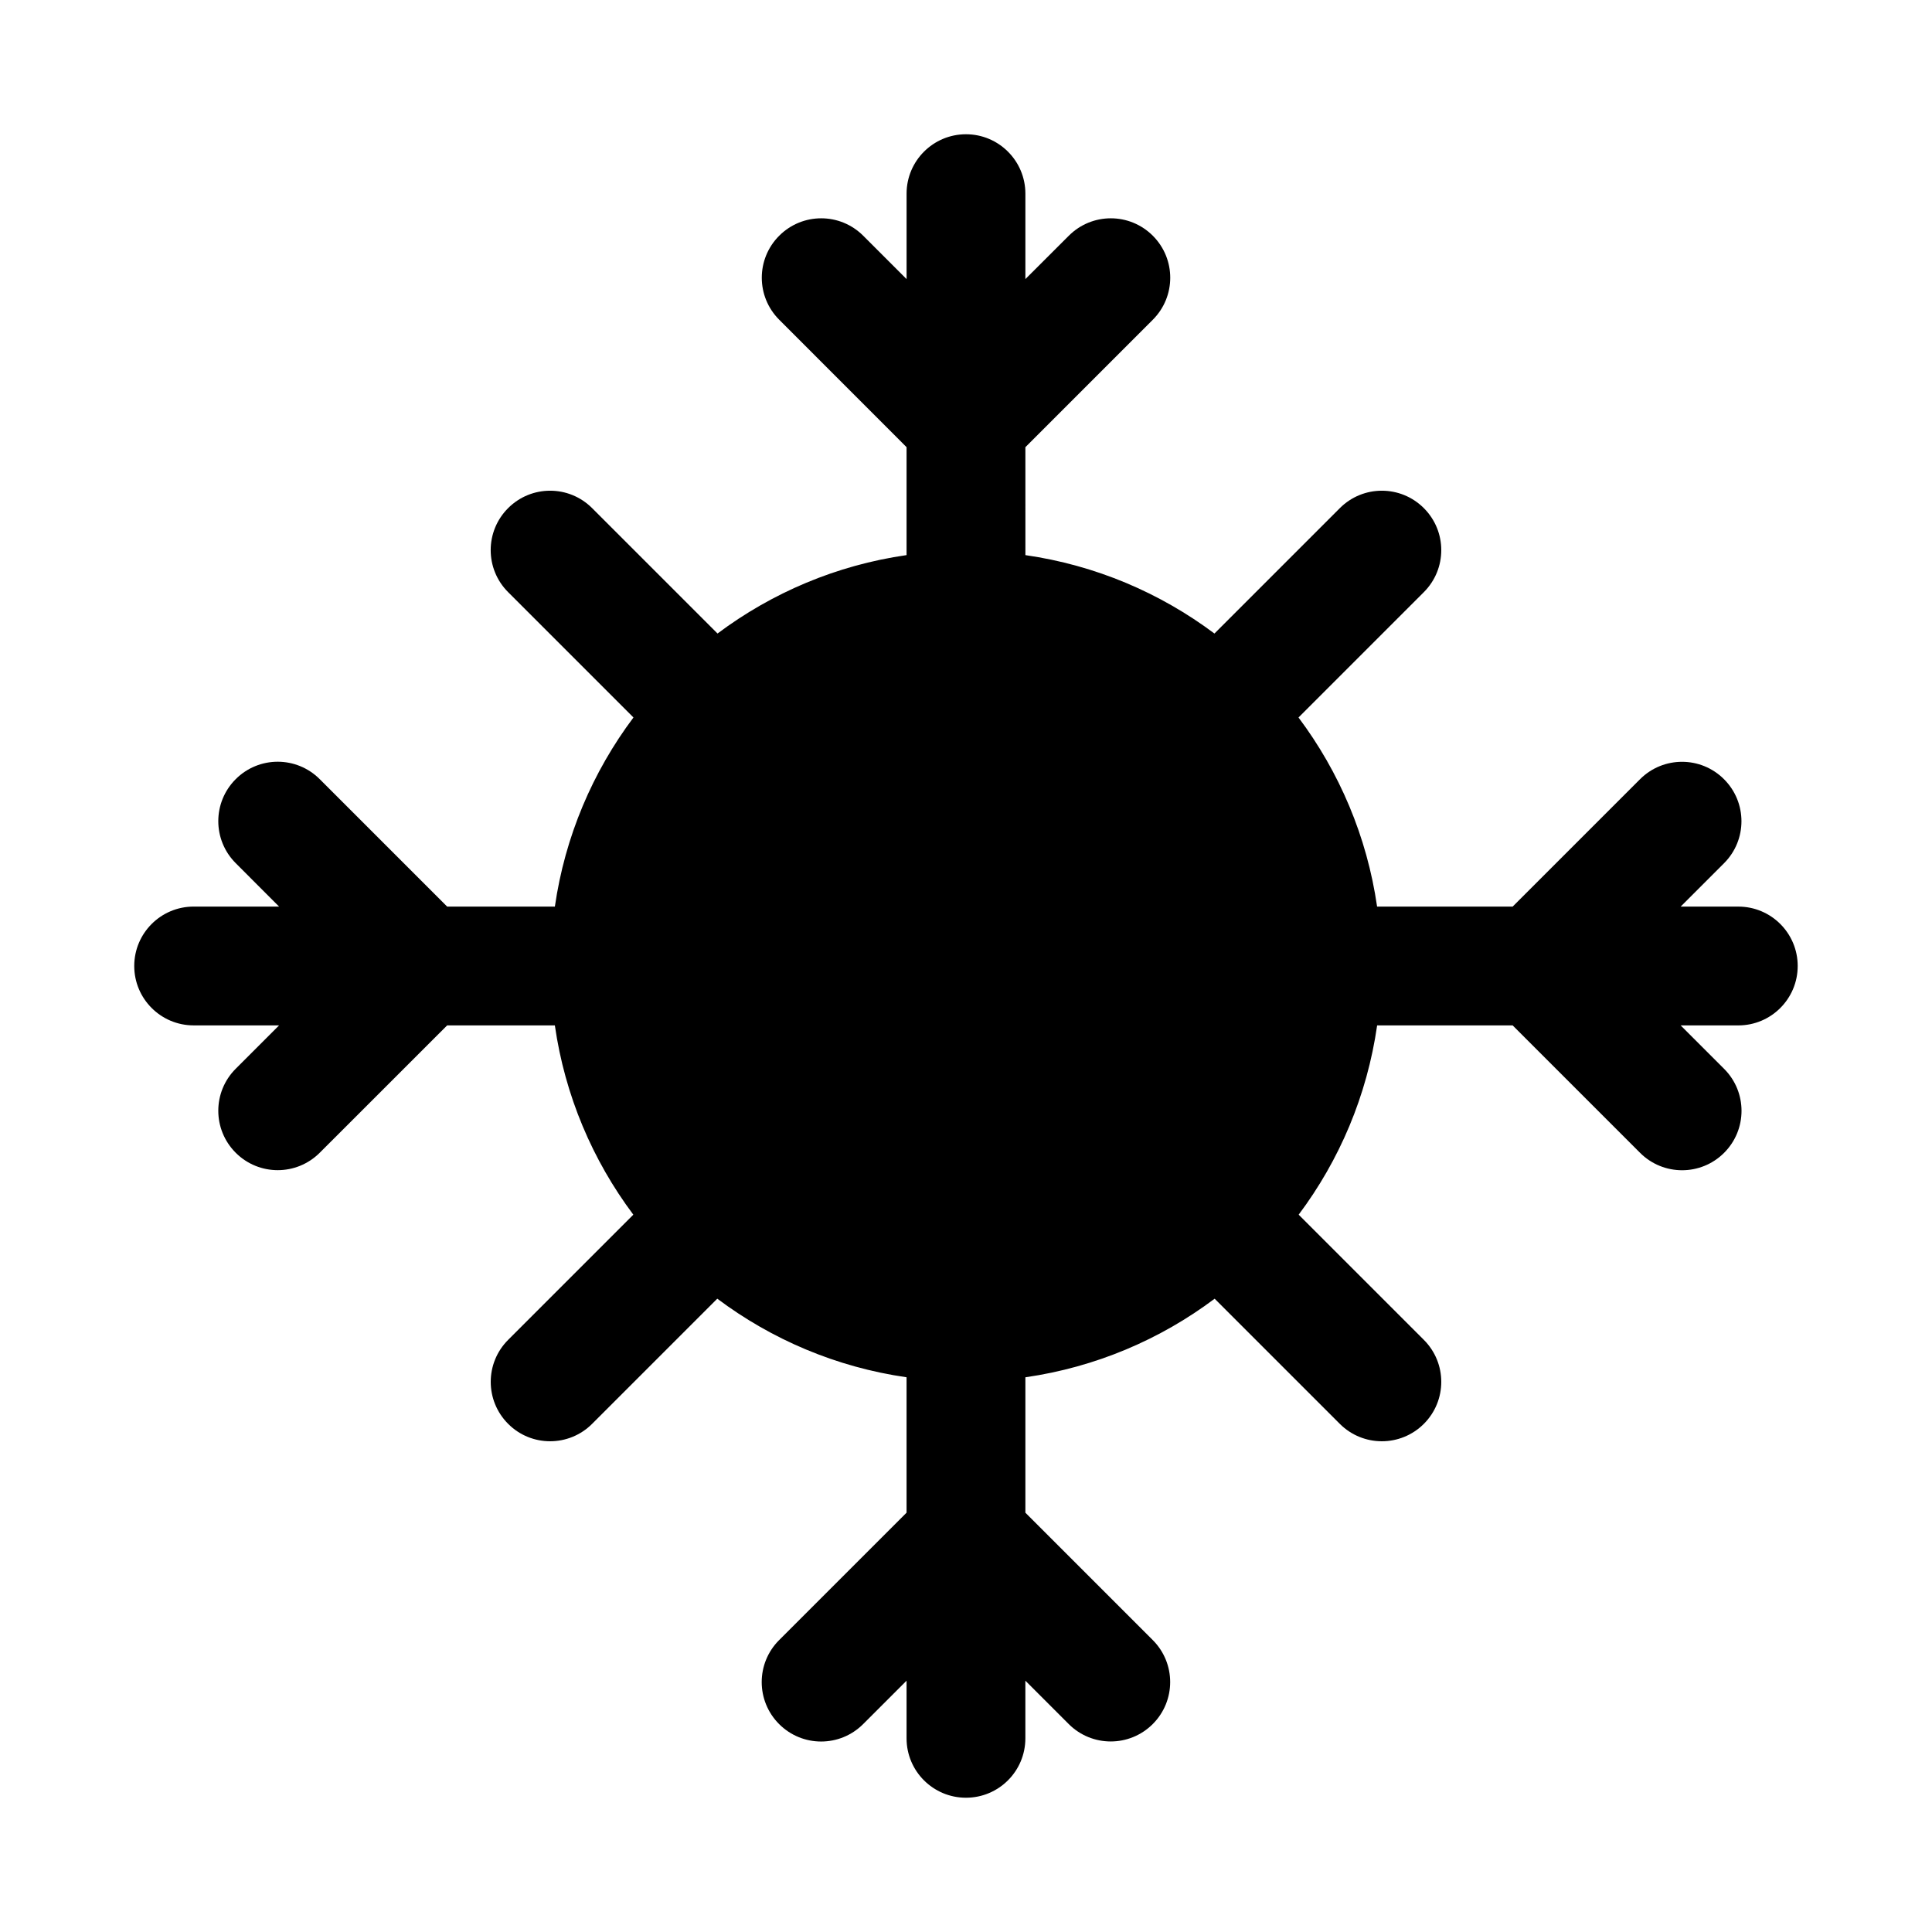
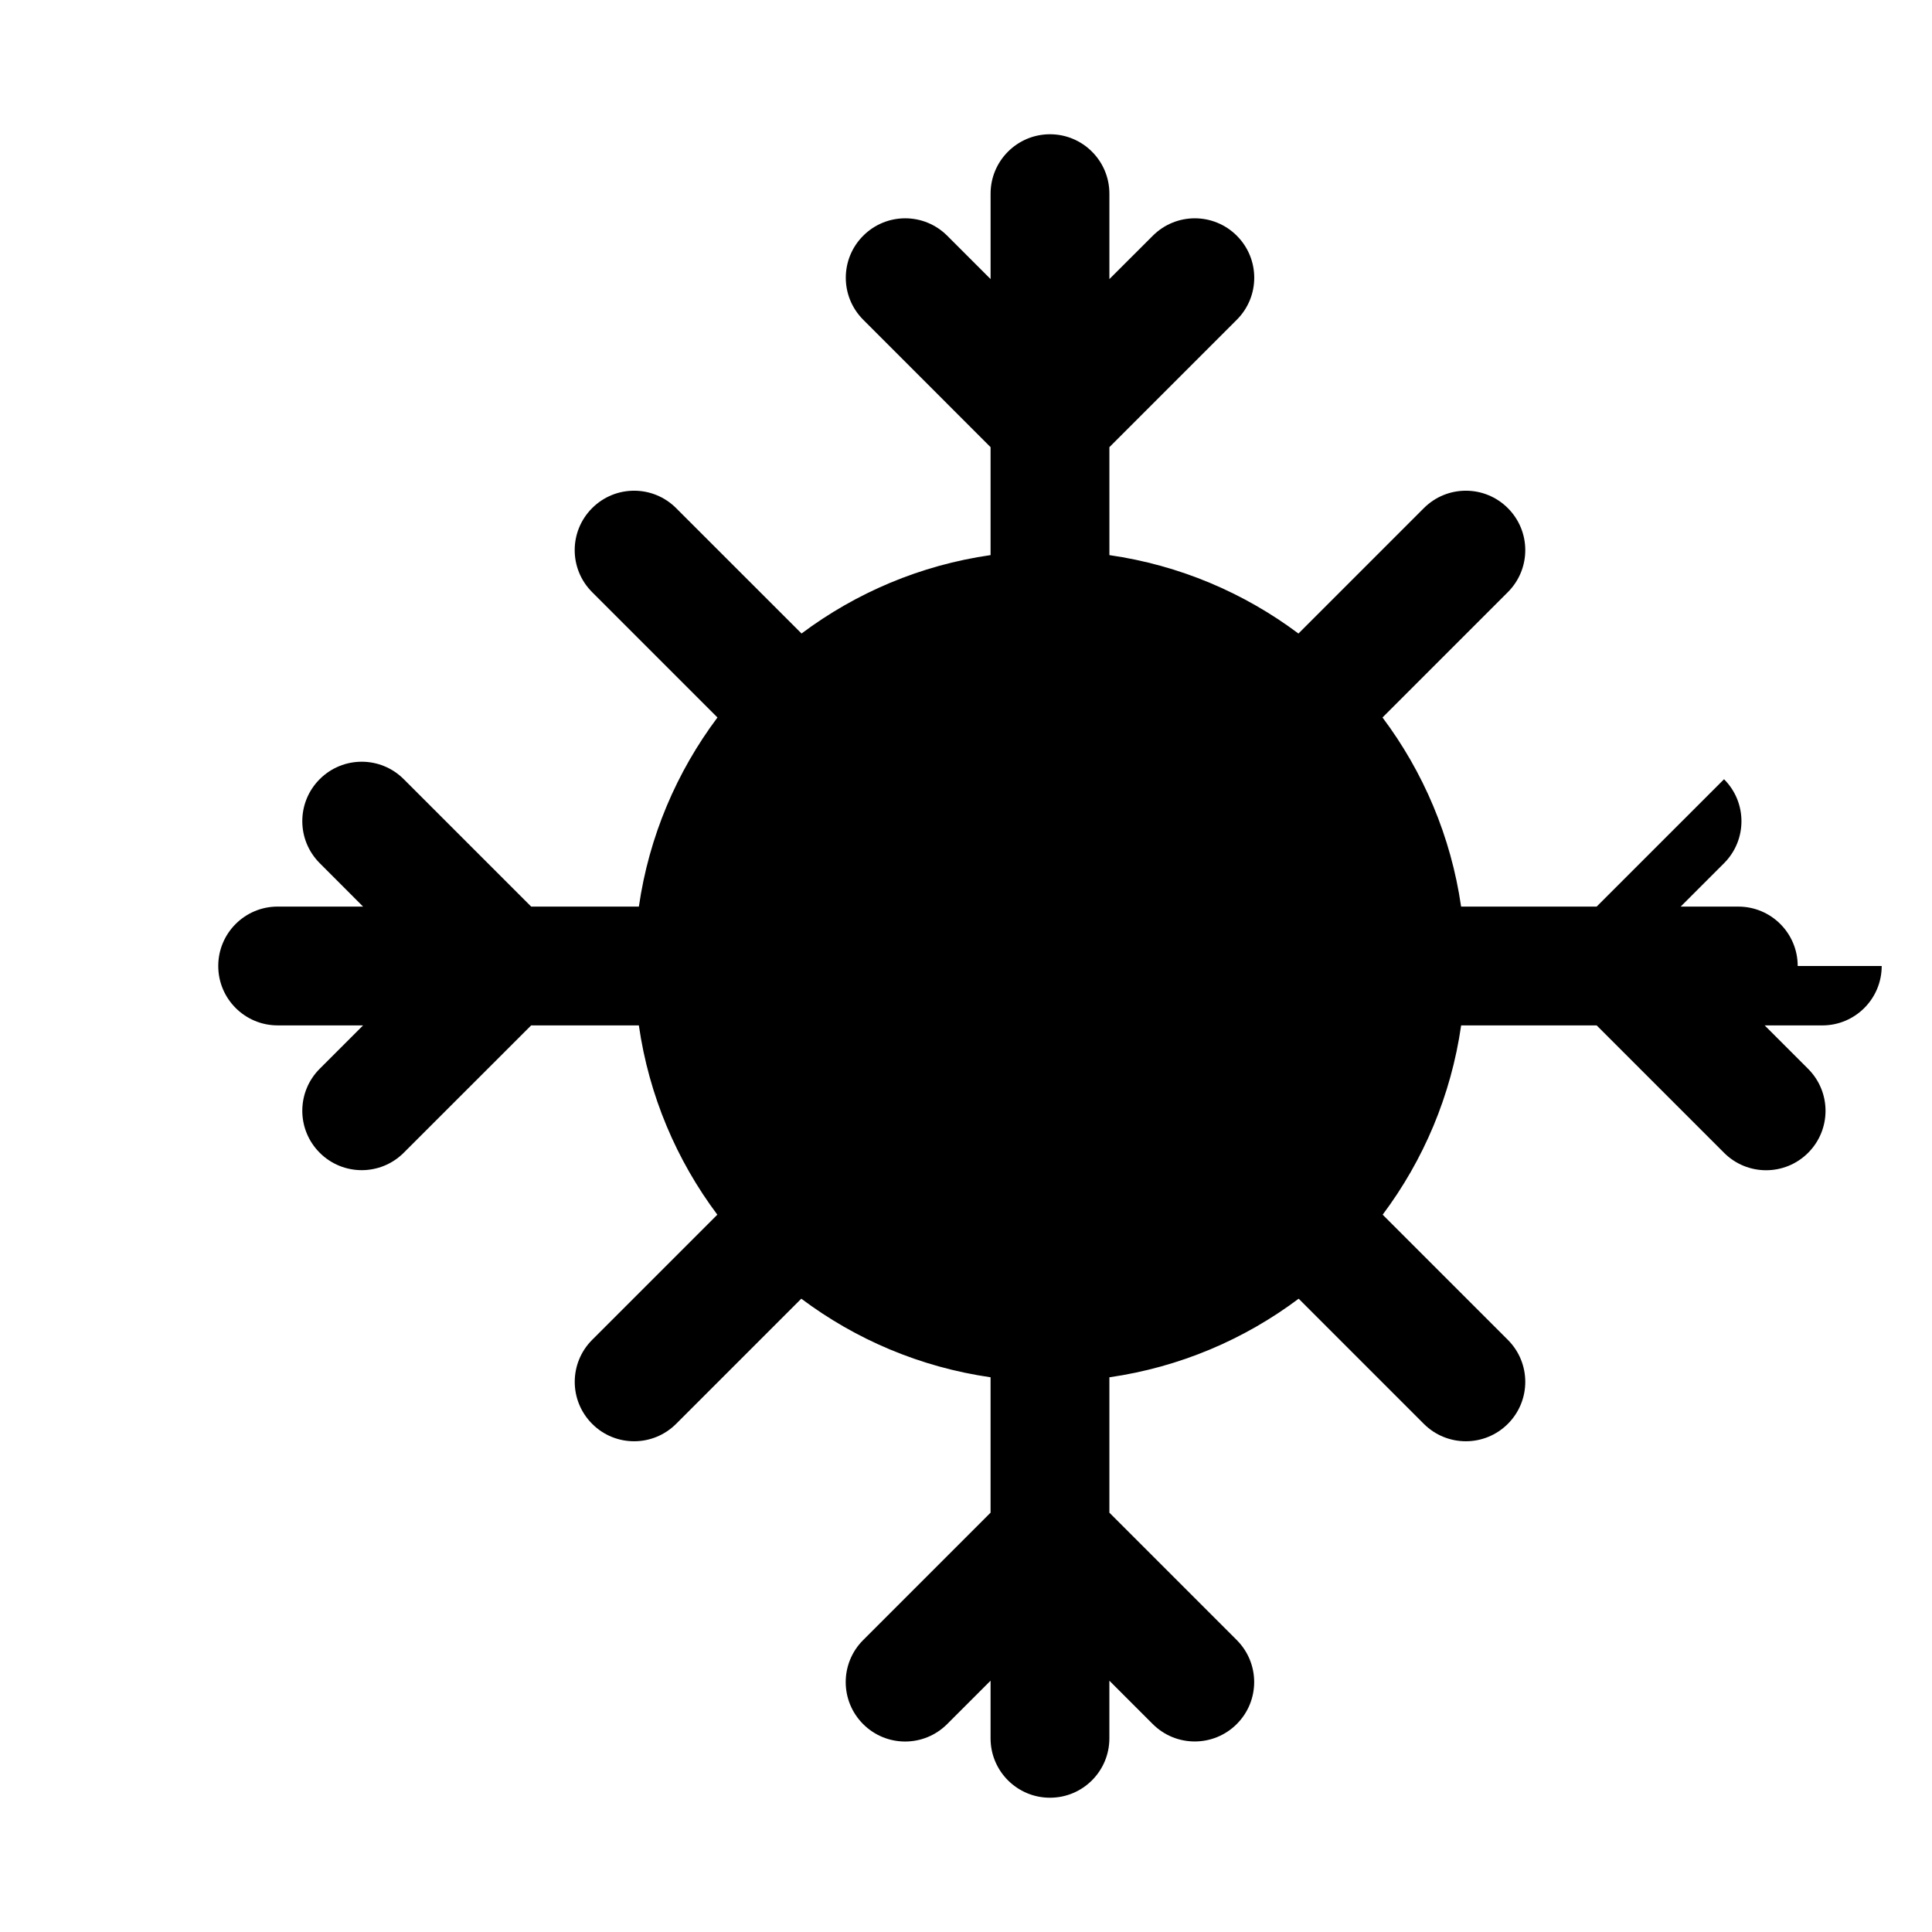
<svg xmlns="http://www.w3.org/2000/svg" fill="#000000" width="800px" height="800px" version="1.1" viewBox="144 144 512 512">
-   <path d="m620.41 400c0-8.691-7.039-15.742-15.742-15.742h-15.273l11.492-11.492c6.156-6.156 6.156-16.105 0-22.262s-16.105-6.156-22.262 0l-33.754 33.75h-35.926c-2.691-18.609-10.027-35.707-20.828-50.113l33.219-33.219c6.156-6.156 6.156-16.105 0-22.262s-16.105-6.156-22.262 0l-33.234 33.234c-14.406-10.785-31.488-18.105-50.098-20.781l-0.004-28.609 33.77-33.77c6.156-6.156 6.156-16.105 0-22.262s-16.105-6.156-22.262 0l-11.508 11.492v-22.641c0-8.691-7.055-15.742-15.742-15.742-8.691 0-15.742 7.055-15.742 15.742v22.641l-11.492-11.492c-6.156-6.156-16.105-6.156-22.262 0s-6.156 16.105 0 22.262l33.75 33.77v28.605c-18.609 2.676-35.691 9.996-50.098 20.781l-33.234-33.23c-6.156-6.156-16.105-6.156-22.262 0s-6.156 16.105 0 22.262l33.219 33.219c-10.801 14.406-18.137 31.488-20.828 50.113h-28.547l-33.77-33.77c-6.156-6.156-16.105-6.156-22.262 0s-6.156 16.105 0 22.262l11.492 11.508h-22.641c-8.691 0-15.742 7.055-15.742 15.742 0 8.691 7.055 15.742 15.742 15.742h22.641l-11.492 11.492c-6.156 6.156-6.156 16.105 0 22.262 3.07 3.07 7.102 4.613 11.133 4.613s8.062-1.543 11.133-4.613l33.766-33.75h28.543c2.676 18.625 9.996 35.738 20.797 50.16l-33.172 33.172c-6.156 6.156-6.156 16.105 0 22.262 3.059 3.07 7.086 4.613 11.117 4.613s8.062-1.543 11.133-4.613l33.172-33.172c14.422 10.816 31.52 18.137 50.16 20.828v35.879l-33.77 33.77c-6.156 6.156-6.156 16.105 0 22.262s16.105 6.156 22.262 0l11.508-11.504v15.273c0 8.707 7.055 15.742 15.742 15.742 8.691 0 15.742-7.039 15.742-15.742v-15.273l11.492 11.492c3.07 3.07 7.102 4.613 11.133 4.613s8.062-1.543 11.133-4.613c6.156-6.156 6.156-16.105 0-22.262l-33.754-33.754v-35.879c18.641-2.691 35.738-10.012 50.16-20.828l33.172 33.172c3.07 3.066 7.102 4.609 11.133 4.609s8.062-1.543 11.133-4.613c6.156-6.156 6.156-16.105 0-22.262l-33.176-33.172c10.801-14.422 18.121-31.52 20.797-50.16h35.914l33.77 33.77c3.07 3.07 7.102 4.613 11.133 4.613s8.062-1.543 11.133-4.613c6.156-6.156 6.156-16.105 0-22.262l-11.512-11.508h15.273c8.707 0 15.742-7.055 15.742-15.742z" />
+   <path d="m620.41 400c0-8.691-7.039-15.742-15.742-15.742h-15.273l11.492-11.492c6.156-6.156 6.156-16.105 0-22.262l-33.754 33.75h-35.926c-2.691-18.609-10.027-35.707-20.828-50.113l33.219-33.219c6.156-6.156 6.156-16.105 0-22.262s-16.105-6.156-22.262 0l-33.234 33.234c-14.406-10.785-31.488-18.105-50.098-20.781l-0.004-28.609 33.77-33.77c6.156-6.156 6.156-16.105 0-22.262s-16.105-6.156-22.262 0l-11.508 11.492v-22.641c0-8.691-7.055-15.742-15.742-15.742-8.691 0-15.742 7.055-15.742 15.742v22.641l-11.492-11.492c-6.156-6.156-16.105-6.156-22.262 0s-6.156 16.105 0 22.262l33.75 33.77v28.605c-18.609 2.676-35.691 9.996-50.098 20.781l-33.234-33.23c-6.156-6.156-16.105-6.156-22.262 0s-6.156 16.105 0 22.262l33.219 33.219c-10.801 14.406-18.137 31.488-20.828 50.113h-28.547l-33.77-33.77c-6.156-6.156-16.105-6.156-22.262 0s-6.156 16.105 0 22.262l11.492 11.508h-22.641c-8.691 0-15.742 7.055-15.742 15.742 0 8.691 7.055 15.742 15.742 15.742h22.641l-11.492 11.492c-6.156 6.156-6.156 16.105 0 22.262 3.07 3.07 7.102 4.613 11.133 4.613s8.062-1.543 11.133-4.613l33.766-33.75h28.543c2.676 18.625 9.996 35.738 20.797 50.16l-33.172 33.172c-6.156 6.156-6.156 16.105 0 22.262 3.059 3.07 7.086 4.613 11.117 4.613s8.062-1.543 11.133-4.613l33.172-33.172c14.422 10.816 31.52 18.137 50.16 20.828v35.879l-33.77 33.77c-6.156 6.156-6.156 16.105 0 22.262s16.105 6.156 22.262 0l11.508-11.504v15.273c0 8.707 7.055 15.742 15.742 15.742 8.691 0 15.742-7.039 15.742-15.742v-15.273l11.492 11.492c3.07 3.07 7.102 4.613 11.133 4.613s8.062-1.543 11.133-4.613c6.156-6.156 6.156-16.105 0-22.262l-33.754-33.754v-35.879c18.641-2.691 35.738-10.012 50.16-20.828l33.172 33.172c3.07 3.066 7.102 4.609 11.133 4.609s8.062-1.543 11.133-4.613c6.156-6.156 6.156-16.105 0-22.262l-33.176-33.172c10.801-14.422 18.121-31.52 20.797-50.16h35.914l33.77 33.77c3.07 3.07 7.102 4.613 11.133 4.613s8.062-1.543 11.133-4.613c6.156-6.156 6.156-16.105 0-22.262l-11.512-11.508h15.273c8.707 0 15.742-7.055 15.742-15.742z" />
</svg>